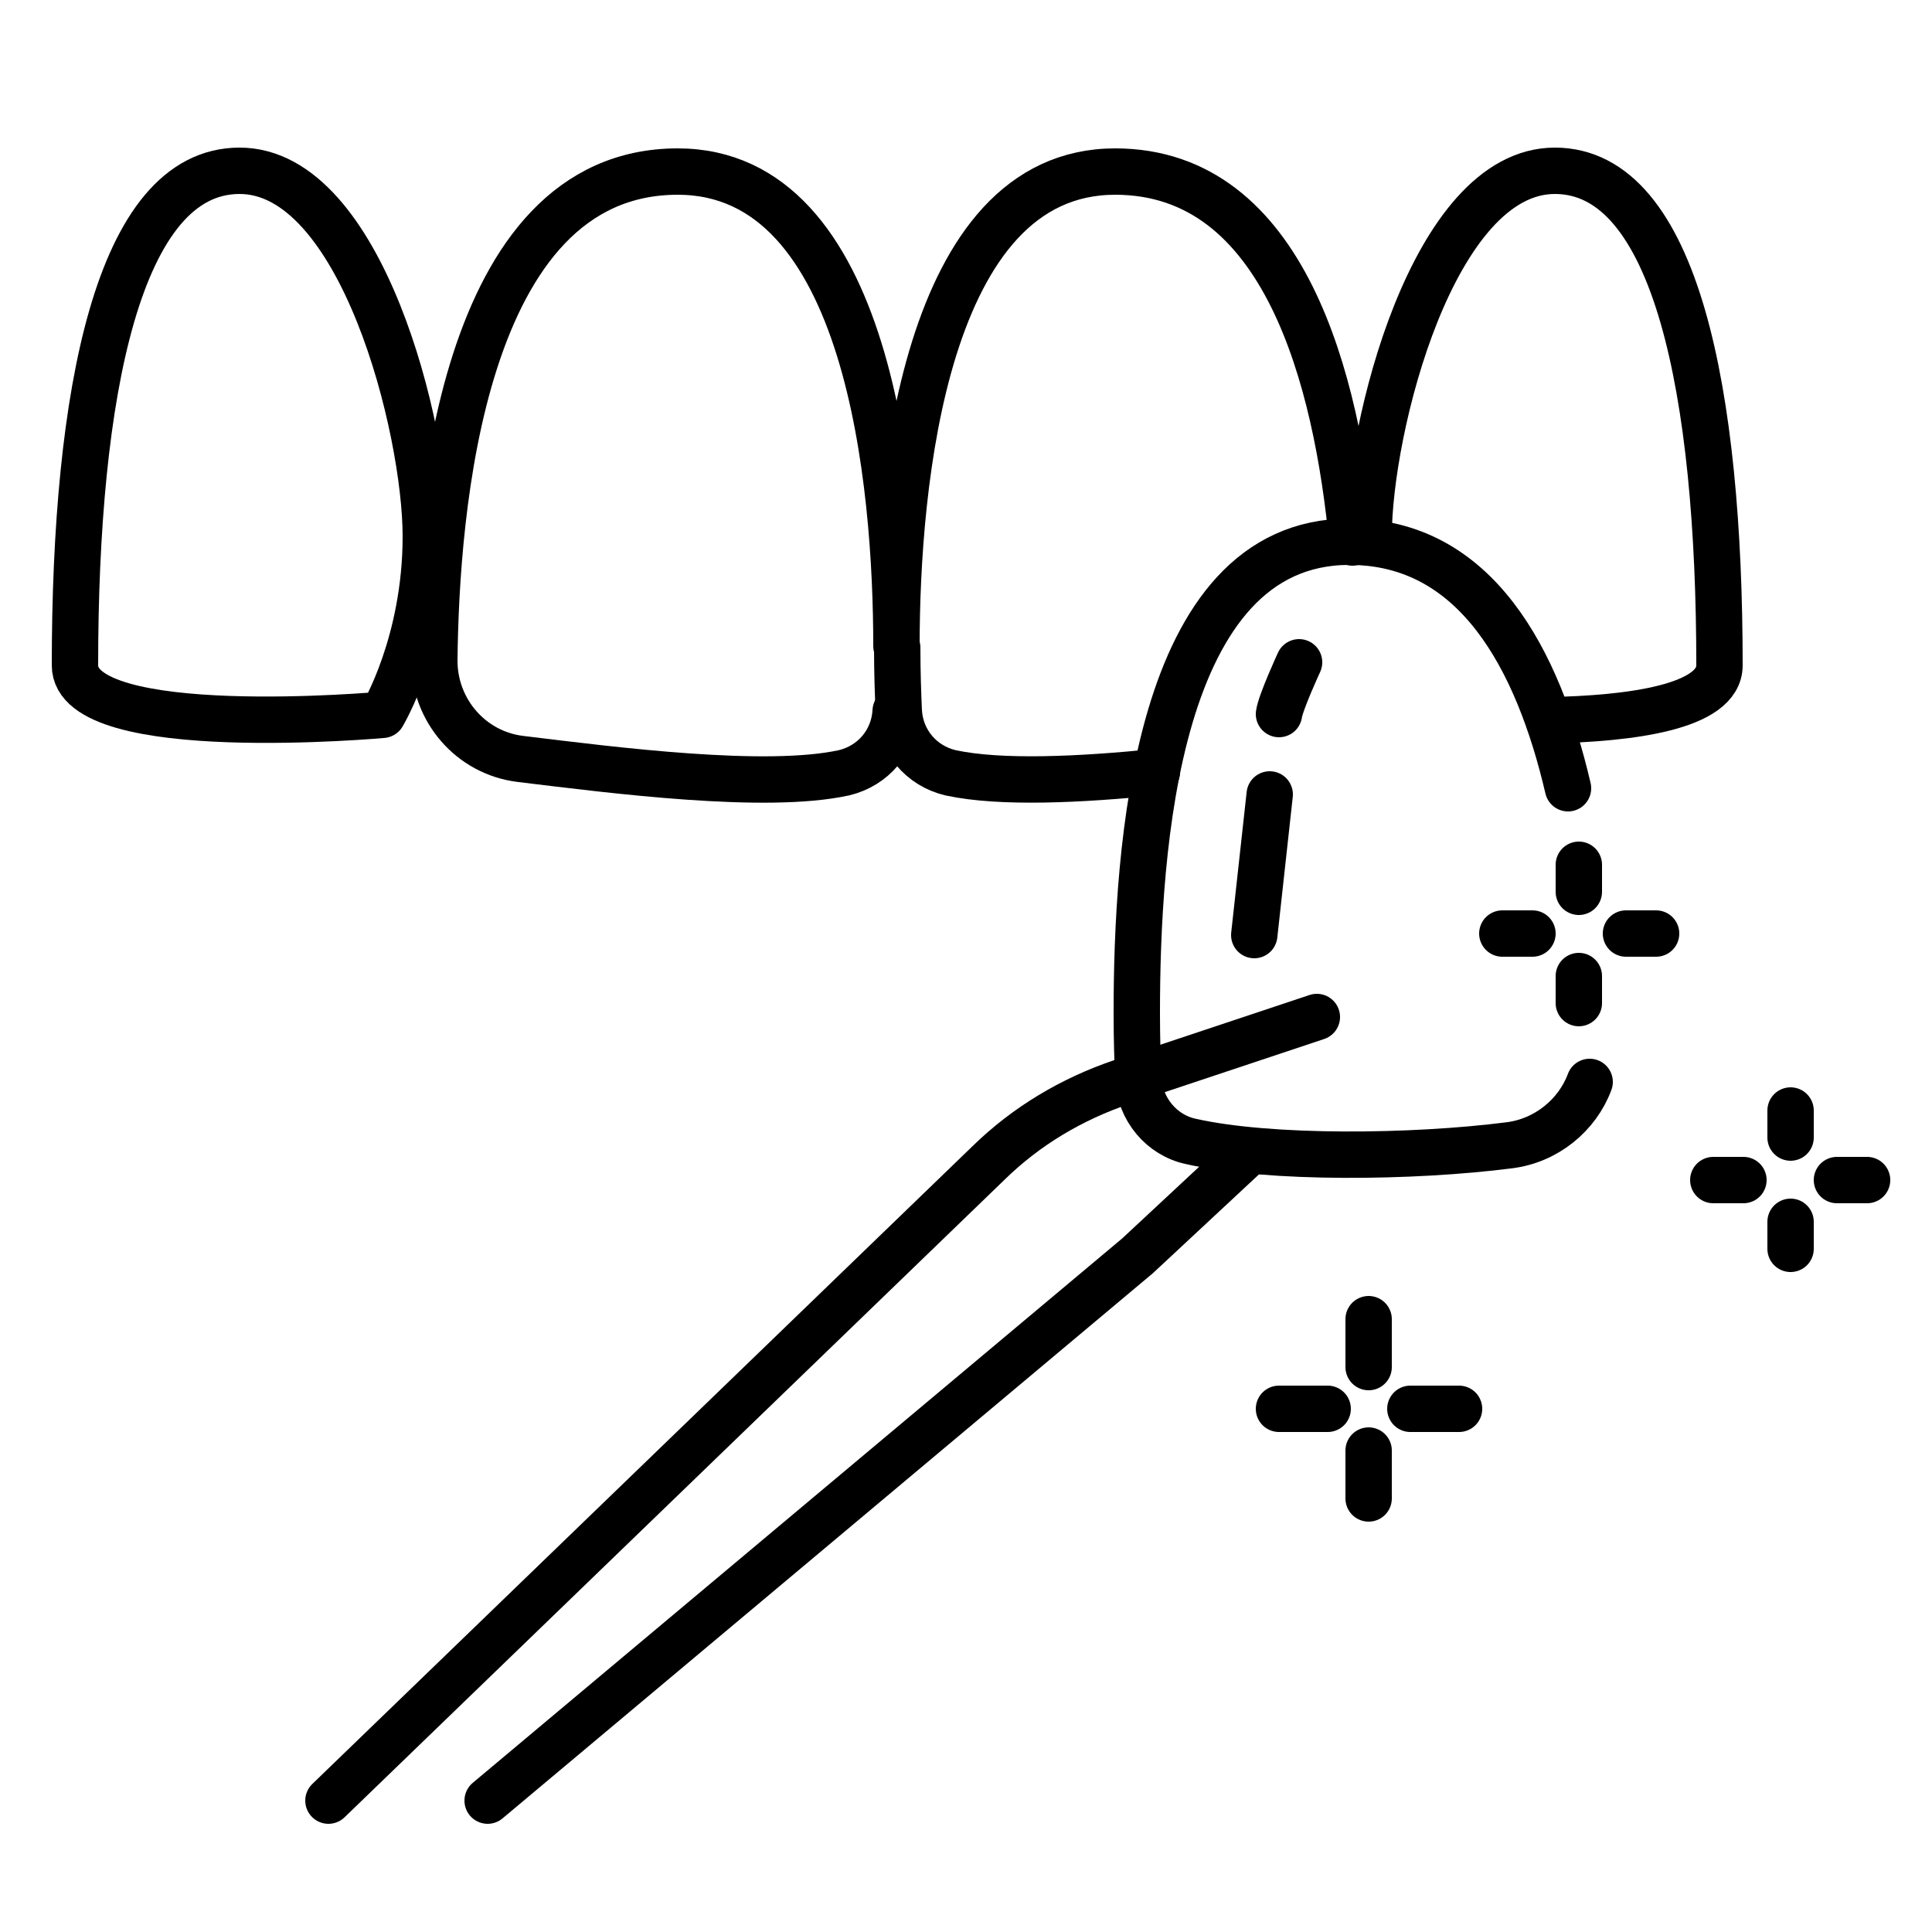
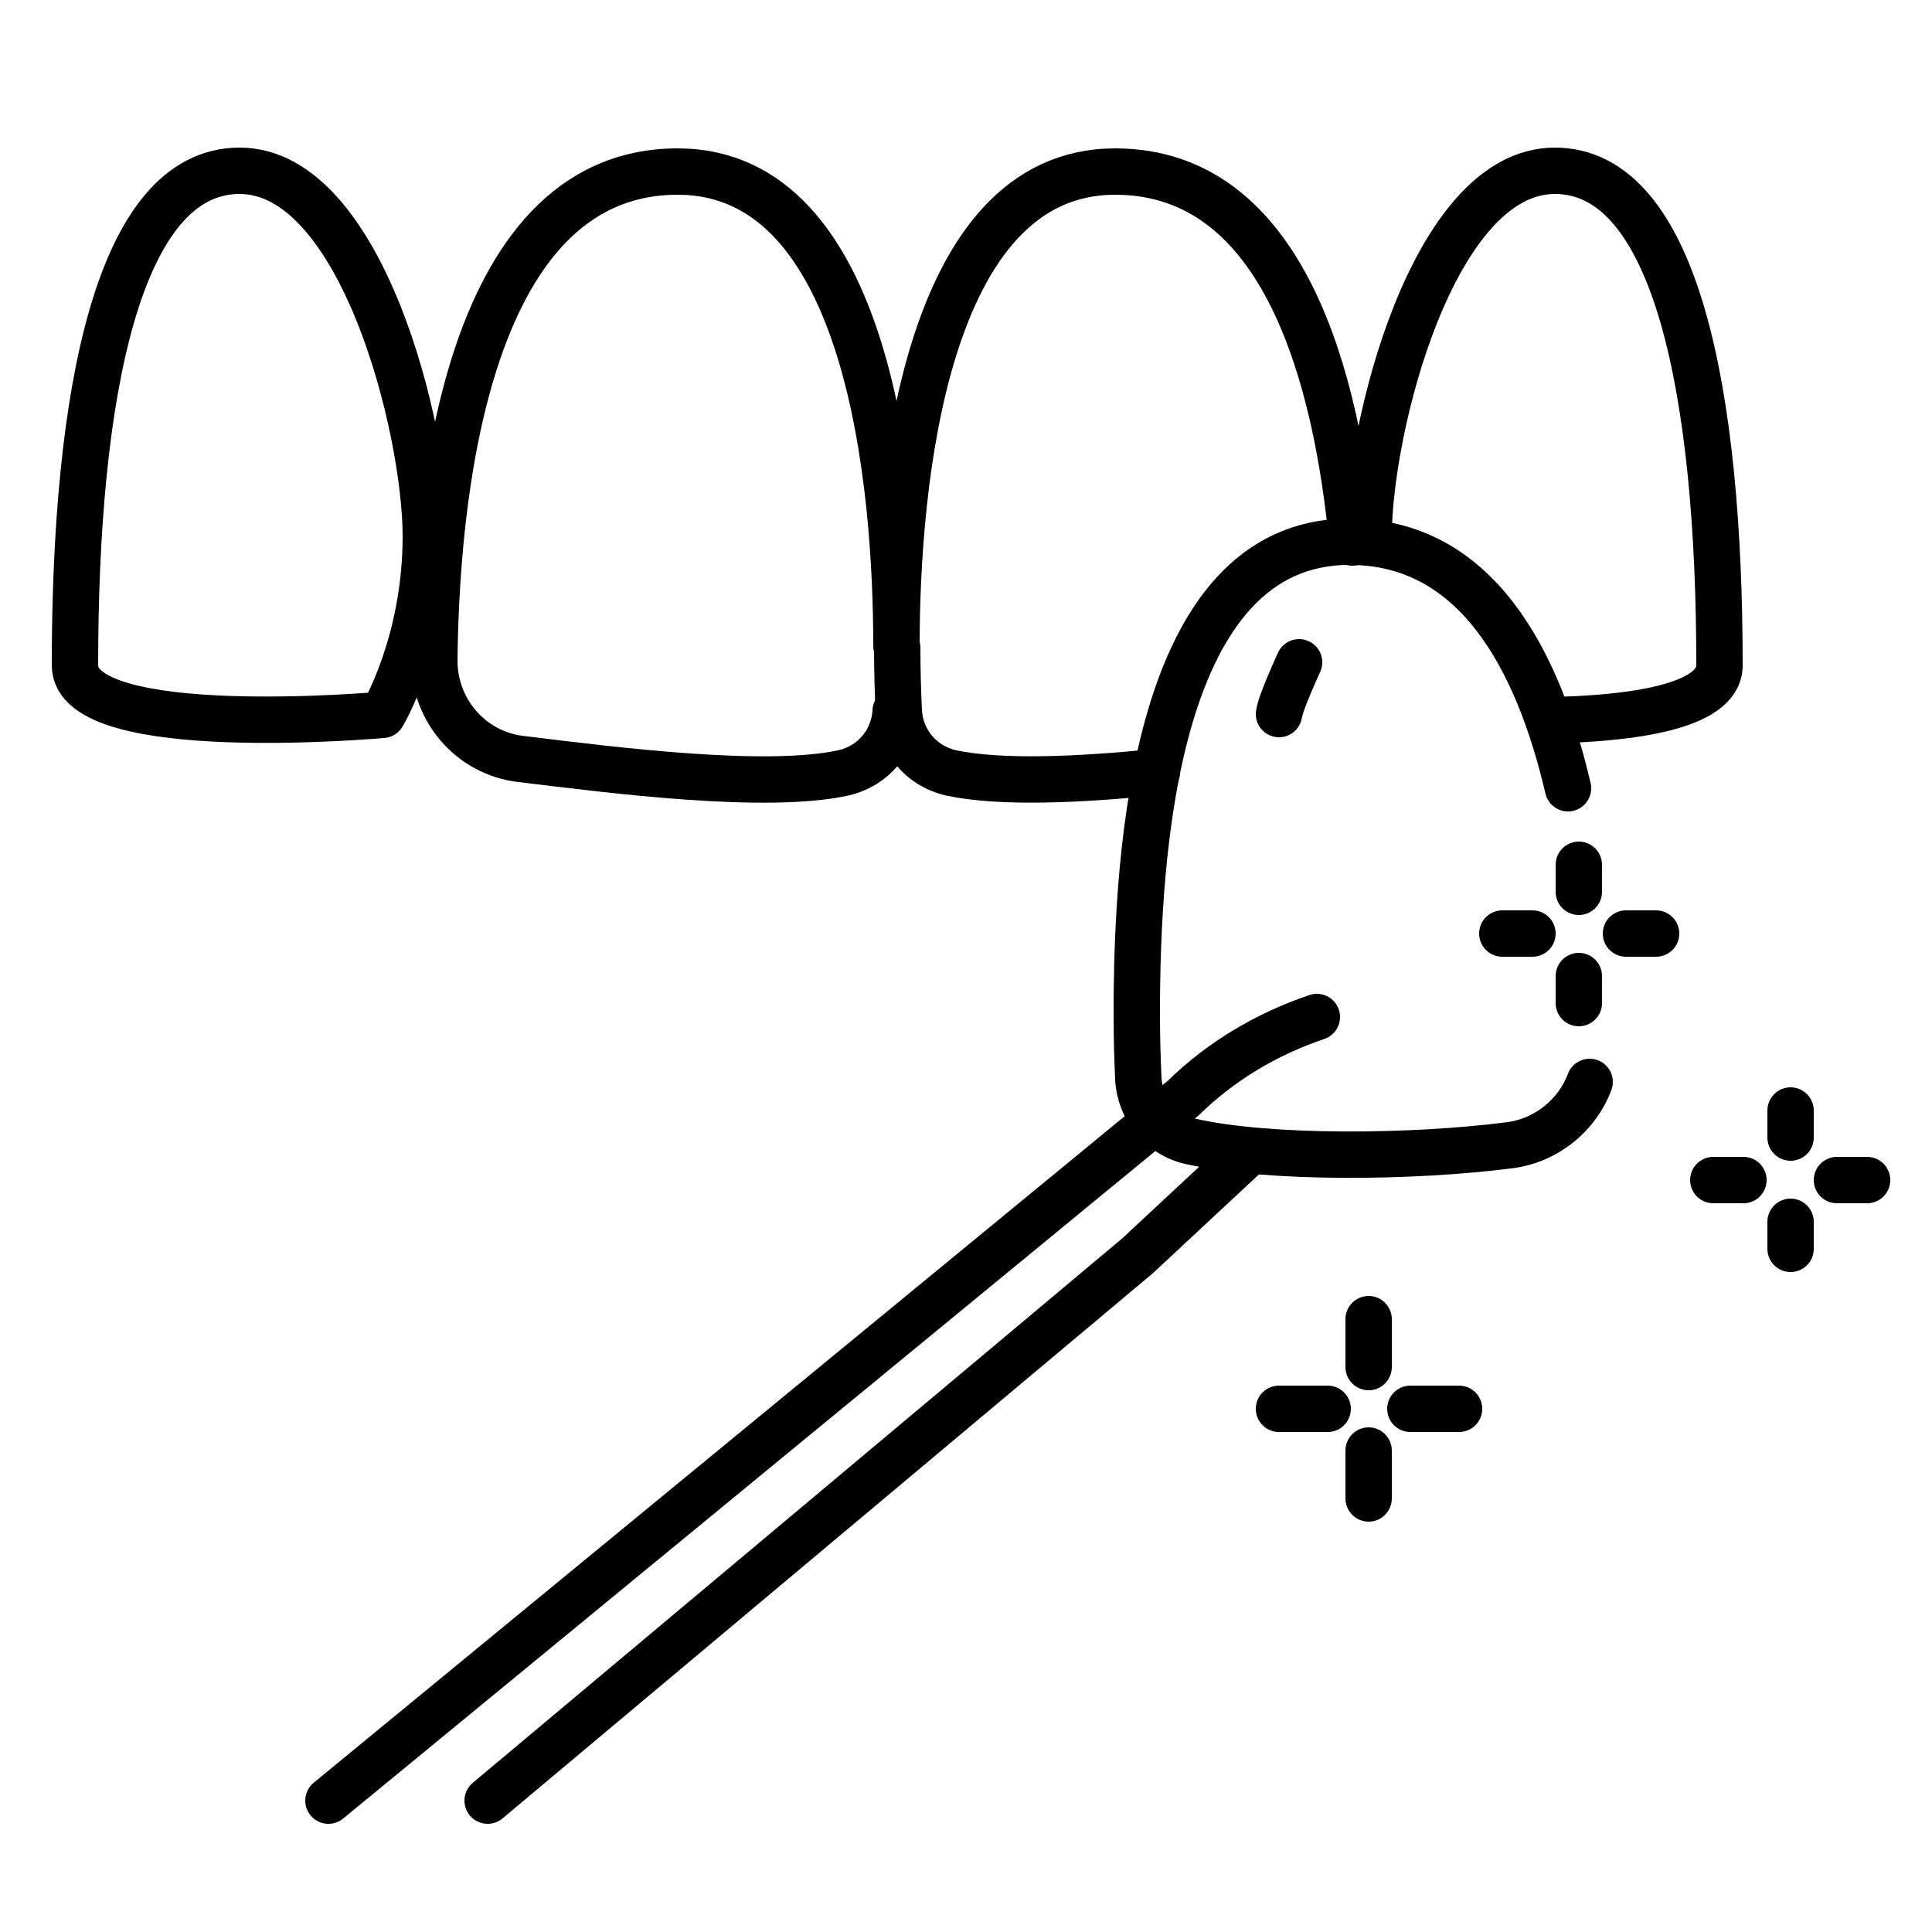
<svg xmlns="http://www.w3.org/2000/svg" version="1.1" id="Ebene_1" x="0px" y="0px" viewBox="0 0 250 250" style="enable-background:new 0 0 250 250;" xml:space="preserve">
  <style type="text/css">
	.st0{fill:none;stroke:#000000;stroke-width:6;stroke-linecap:round;stroke-linejoin:round;stroke-miterlimit:10;}
</style>
  <g>
    <g>
      <path class="st0" d="M205.7,140c-1.6,4.3-5.6,7.6-10.4,8.2c-12.5,1.6-31,1.8-41.2-0.5c-3.8-0.8-6.6-4.2-6.8-8.1    c-0.1-2.2-0.2-5.1-0.2-8.3" />
      <path class="st0" d="M147.1,131.1c0-21.1,2.4-61,27.5-61c16.4,0,24.4,15.2,28.3,31.9" />
    </g>
    <g>
      <path class="st0" d="M116.1,83.8c0,3.2,0.1,6,0.2,8.2c0.2,3.9,2.9,7.1,6.7,8c6.5,1.4,16.8,0.9,26.7-0.1" />
      <path class="st0" d="M115.9,92c-0.2,3.9-2.9,7.1-6.7,8c-10.1,2.2-29.6-0.3-41.9-1.8c-6.4-0.8-11.1-6.3-11.1-12.7    c0.2-19.1,3.4-63.3,31.5-63.3c24.8,0,28.3,40.6,28.3,61.4c0-20.9,3.6-61.4,28.3-61.4c22,0,28.7,27.1,30.7,48" />
      <path class="st0" d="M177.1,70.2c0-0.3,0-0.5,0-0.8c0-13.9,8.3-47.3,24.1-47.3c15.7,0,21.3,28.8,21.3,64c0,5.4-11.5,6.9-22.1,7.1" />
      <path class="st0" d="M49.5,92.5c0,0,5.6-9.3,5.6-23.1c0-13.9-8.3-47.3-24.1-47.3c-15.7,0-21.3,28.8-21.3,64    C9.7,96.1,49.5,92.5,49.5,92.5z" />
    </g>
-     <path class="st0" d="M170.4,131.6l-25.2,8.4c-6.5,2.2-12.4,5.7-17.3,10.5L42.5,233" />
+     <path class="st0" d="M170.4,131.6c-6.5,2.2-12.4,5.7-17.3,10.5L42.5,233" />
    <polyline class="st0" points="63.1,233 147.2,162.5 161.8,148.9  " />
    <g>
      <line class="st0" x1="177.1" y1="170.7" x2="177.1" y2="176.9" />
      <line class="st0" x1="177.1" y1="187.7" x2="177.1" y2="193.9" />
      <line class="st0" x1="188.8" y1="182.3" x2="182.5" y2="182.3" />
      <line class="st0" x1="171.8" y1="182.3" x2="165.5" y2="182.3" />
    </g>
    <g>
      <line class="st0" x1="231.7" y1="143.7" x2="231.7" y2="147.2" />
      <line class="st0" x1="231.7" y1="158.1" x2="231.7" y2="161.6" />
      <line class="st0" x1="241.6" y1="152.7" x2="237.7" y2="152.7" />
      <line class="st0" x1="225.6" y1="152.7" x2="221.7" y2="152.7" />
    </g>
    <g>
      <line class="st0" x1="204.3" y1="111.9" x2="204.3" y2="115.4" />
      <line class="st0" x1="204.3" y1="126.3" x2="204.3" y2="129.8" />
      <line class="st0" x1="214.3" y1="120.8" x2="210.4" y2="120.8" />
      <line class="st0" x1="198.3" y1="120.8" x2="194.4" y2="120.8" />
    </g>
    <path class="st0" d="M168.1,85.7c0,0-2.4,5.2-2.6,6.7" />
-     <line class="st0" x1="164.3" y1="102.8" x2="162.3" y2="121" />
  </g>
</svg>